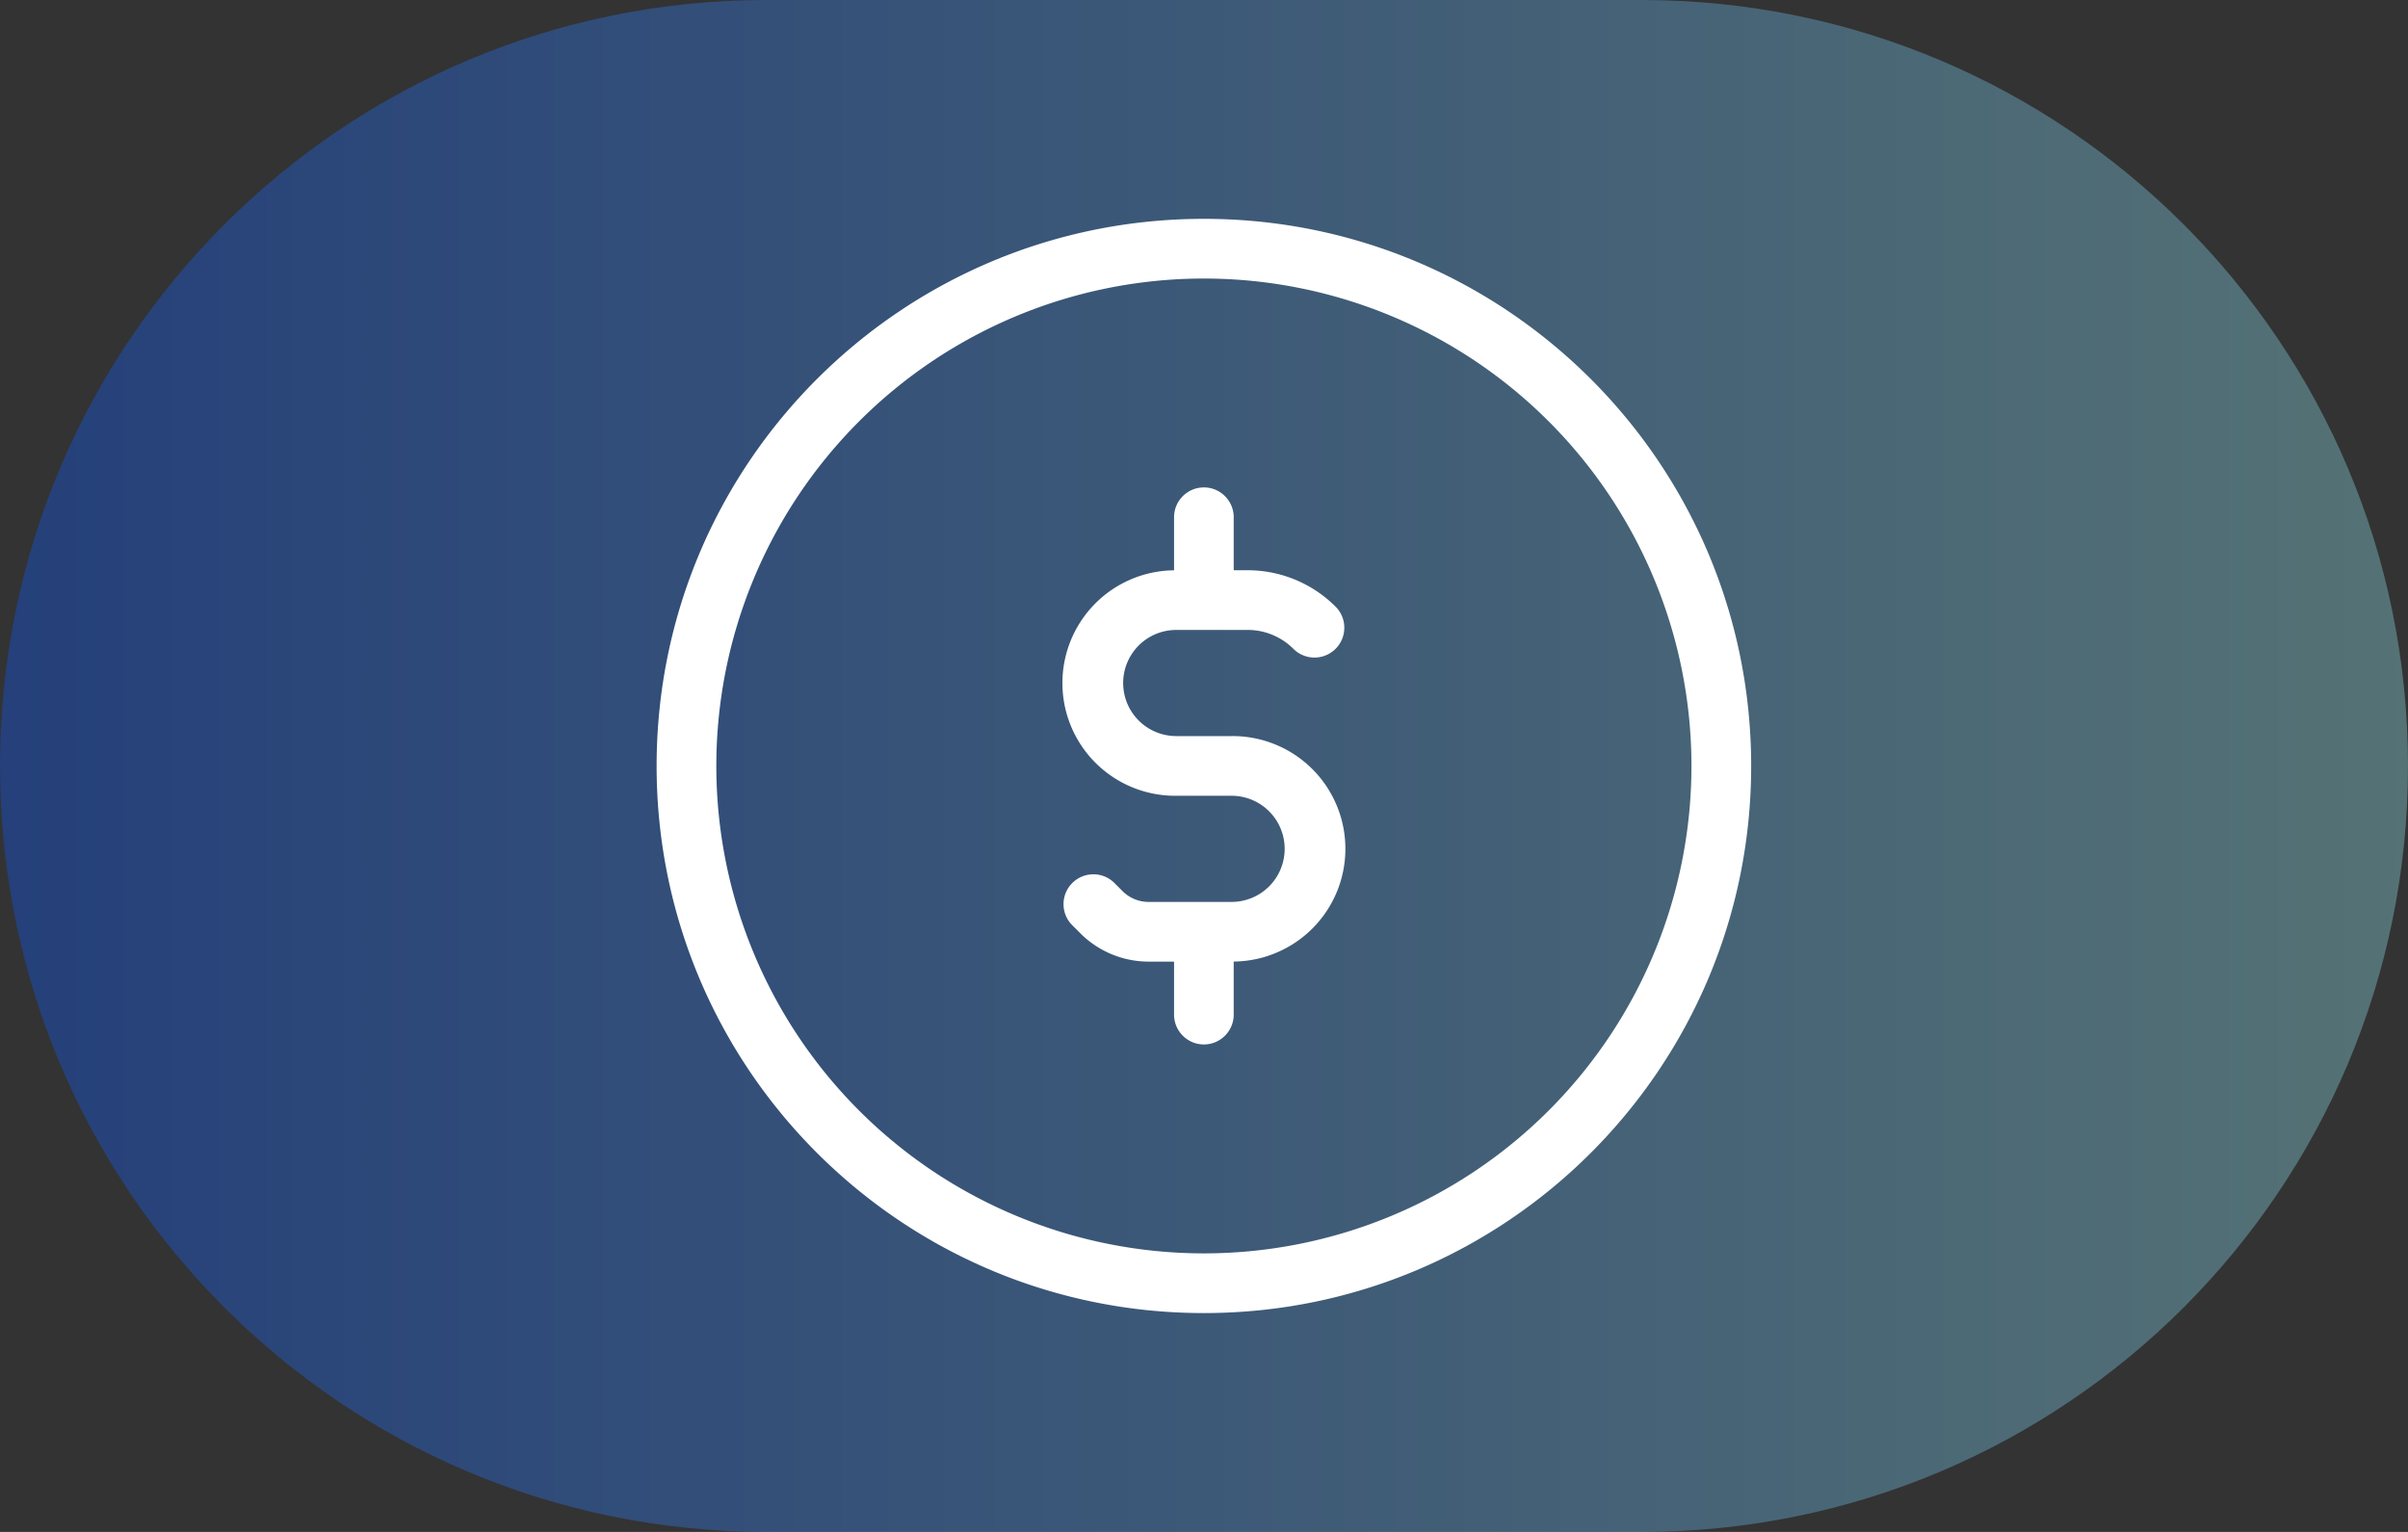
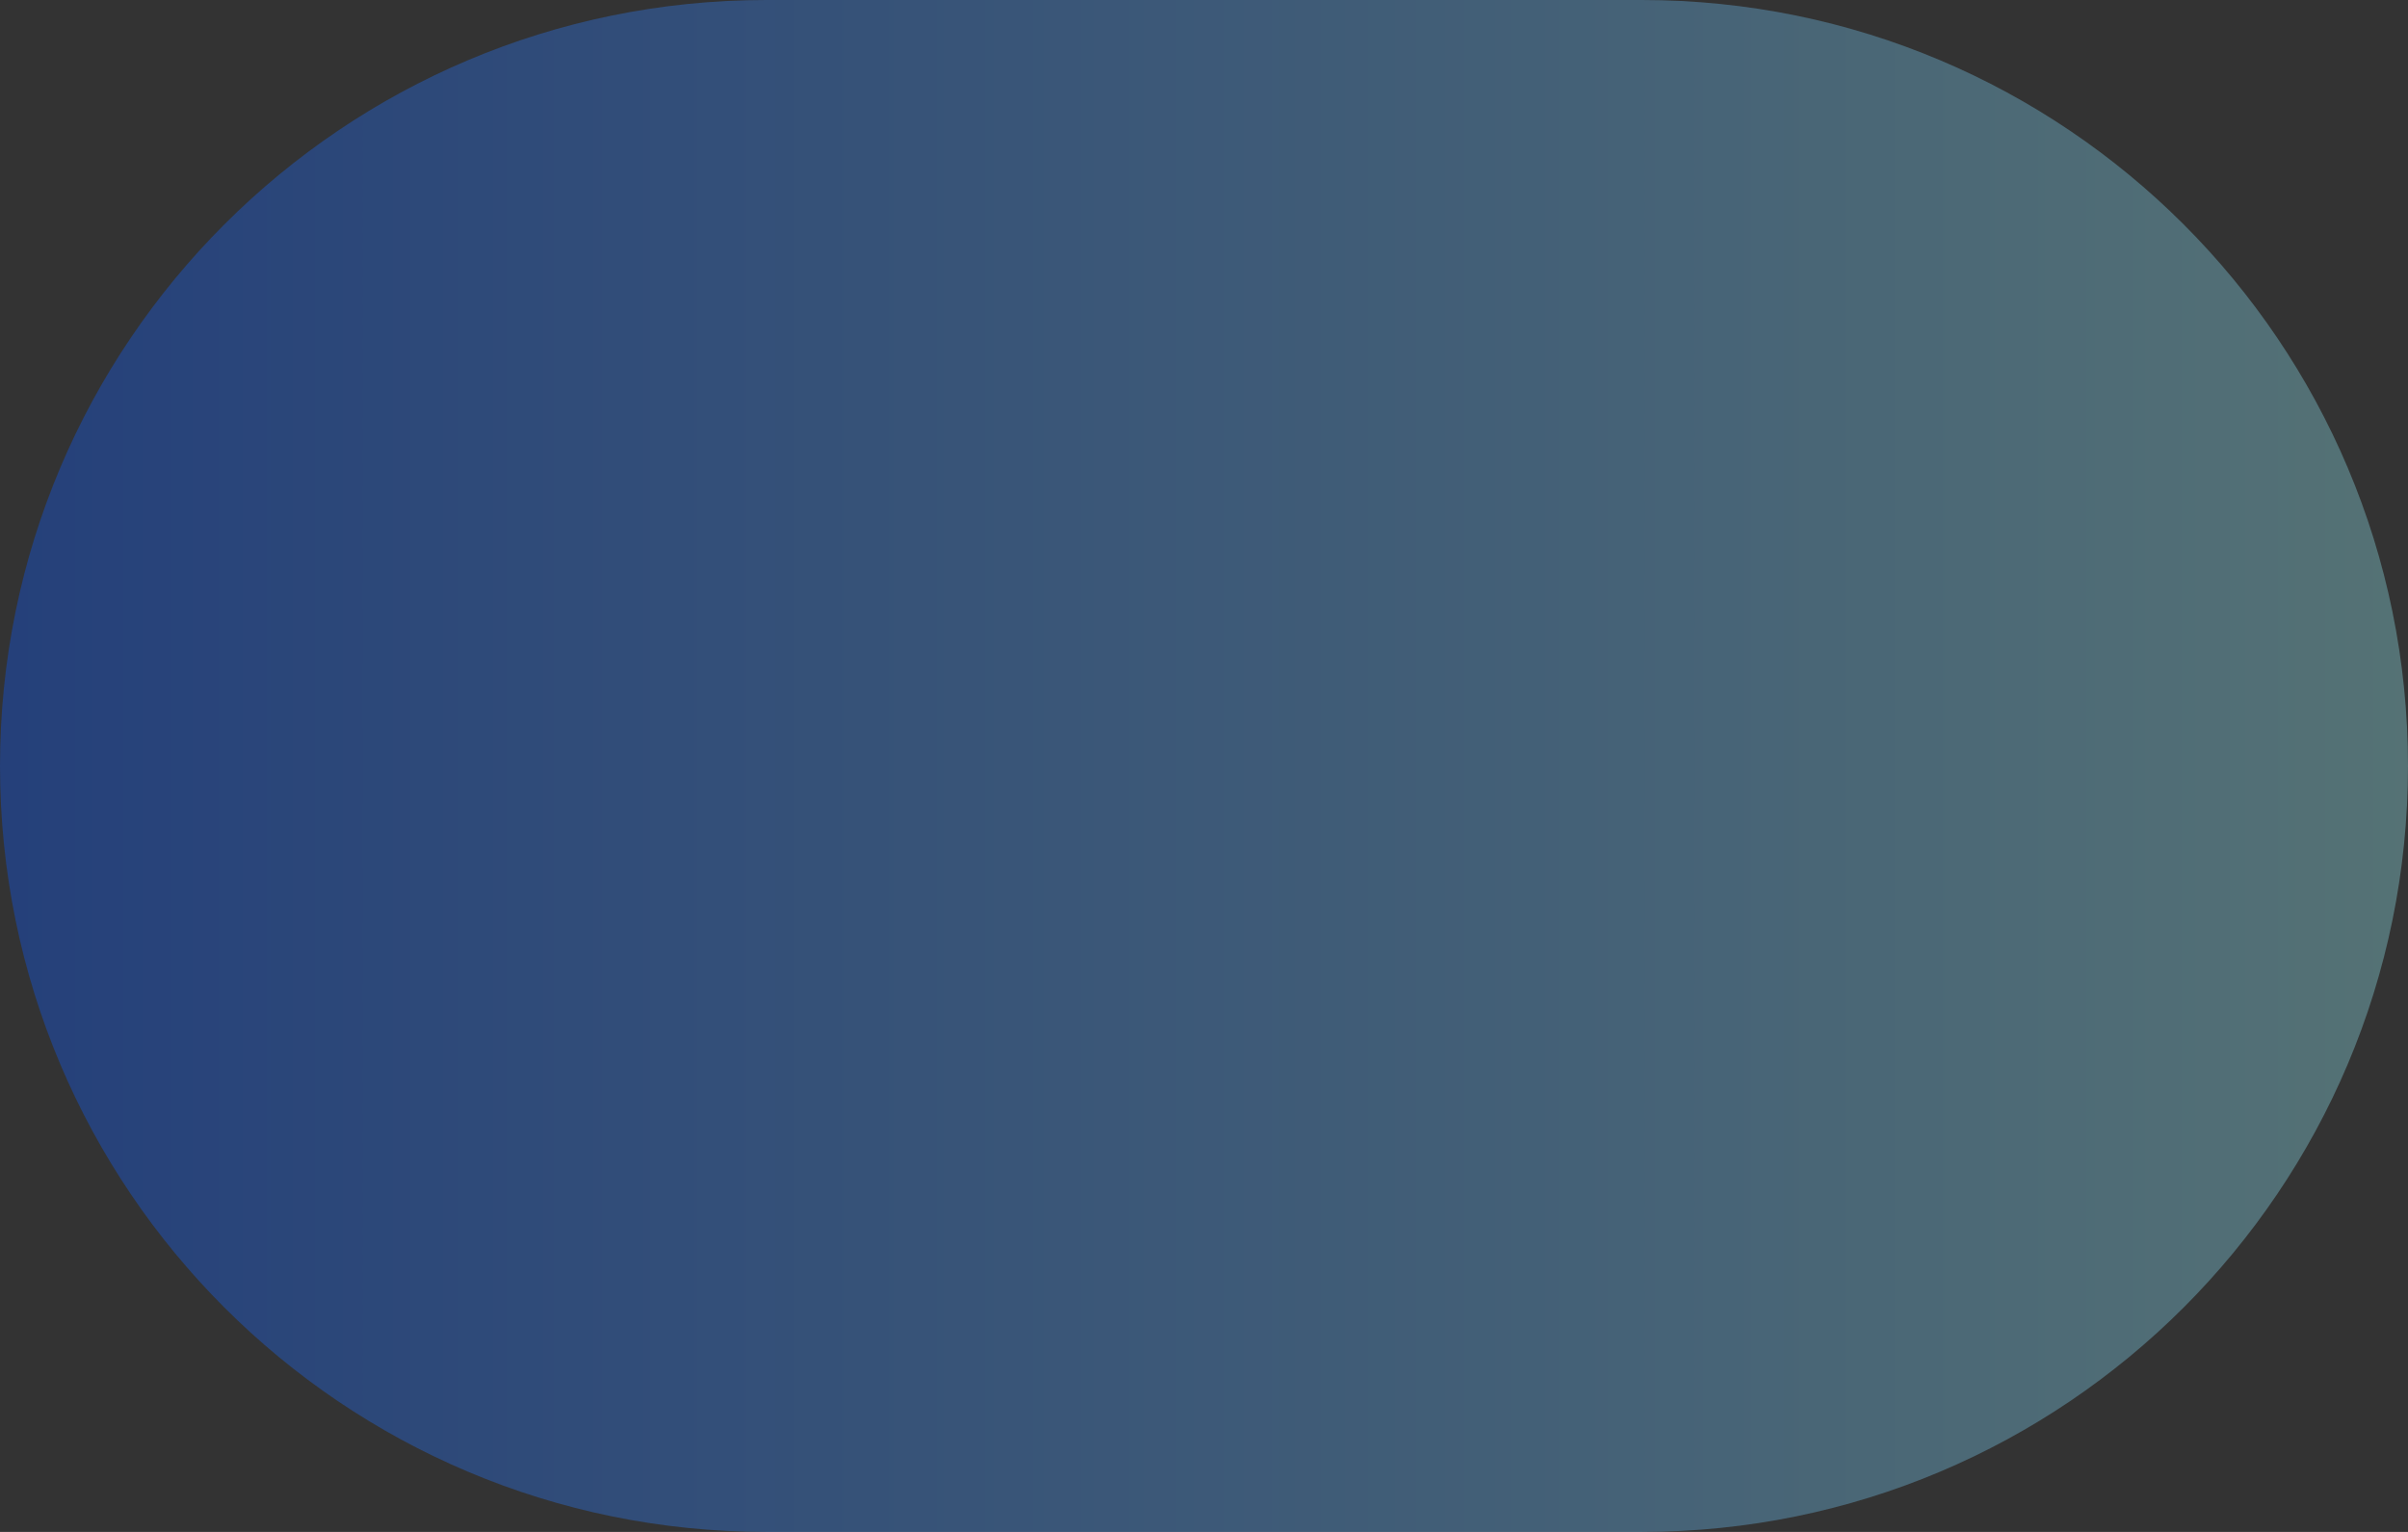
<svg xmlns="http://www.w3.org/2000/svg" width="44" height="28" fill="none">
  <rect width="100%" height="100%" fill="#333333" stroke="none" />
  <path d="M0 14C0 6.268 6.268 0 14 0h16c7.732 0 14 6.268 14 14s-6.268 14-14 14H14C6.268 28 0 21.732 0 14z" fill="url(#A)" />
-   <path fill-rule="evenodd" d="M30.907 14a8.91 8.91 0 0 1-8.909 8.909A8.91 8.91 0 0 1 13.089 14a8.91 8.91 0 0 1 8.909-8.909A8.91 8.91 0 0 1 30.907 14zm-8.909 10c-5.523 0-10-4.477-10-10s4.477-10 10-10 10 4.477 10 10-4.477 10-10 10zm.545-14.546c0-.301-.244-.545-.545-.545s-.545.244-.545.545v.97a2.06 2.06 0 1 0 .041 4.121h1.01a.97.97 0 0 1 .97.97.97.97 0 0 1-.97.97h-.488-.018-.018-.992c-.179 0-.35-.071-.476-.197l-.148-.148c-.213-.213-.558-.213-.771 0s-.213.558 0 .771l.148.148c.331.331.78.517 1.248.517h.464v.969c0 .301.244.545.545.545s.545-.244.545-.545v-.97a2.06 2.06 0 1 0-.04-4.121h-1.01a.97.97 0 0 1-.97-.97.97.97 0 0 1 .97-.97h1.306a1.18 1.18 0 0 1 .834.345c.213.213.558.213.771 0s.213-.558 0-.771a2.27 2.27 0 0 0-1.605-.665h-.256v-.97z" fill="#fff" />
  <defs>
    <linearGradient id="A" x1="-1.5" y1="28" x2="46.417" y2="28" gradientUnits="userSpaceOnUse">
      <stop stop-color="#0a4ee4" stop-opacity=".4" />
      <stop offset="1" stop-color="#8dd7d7" stop-opacity=".4" />
    </linearGradient>
  </defs>
</svg>